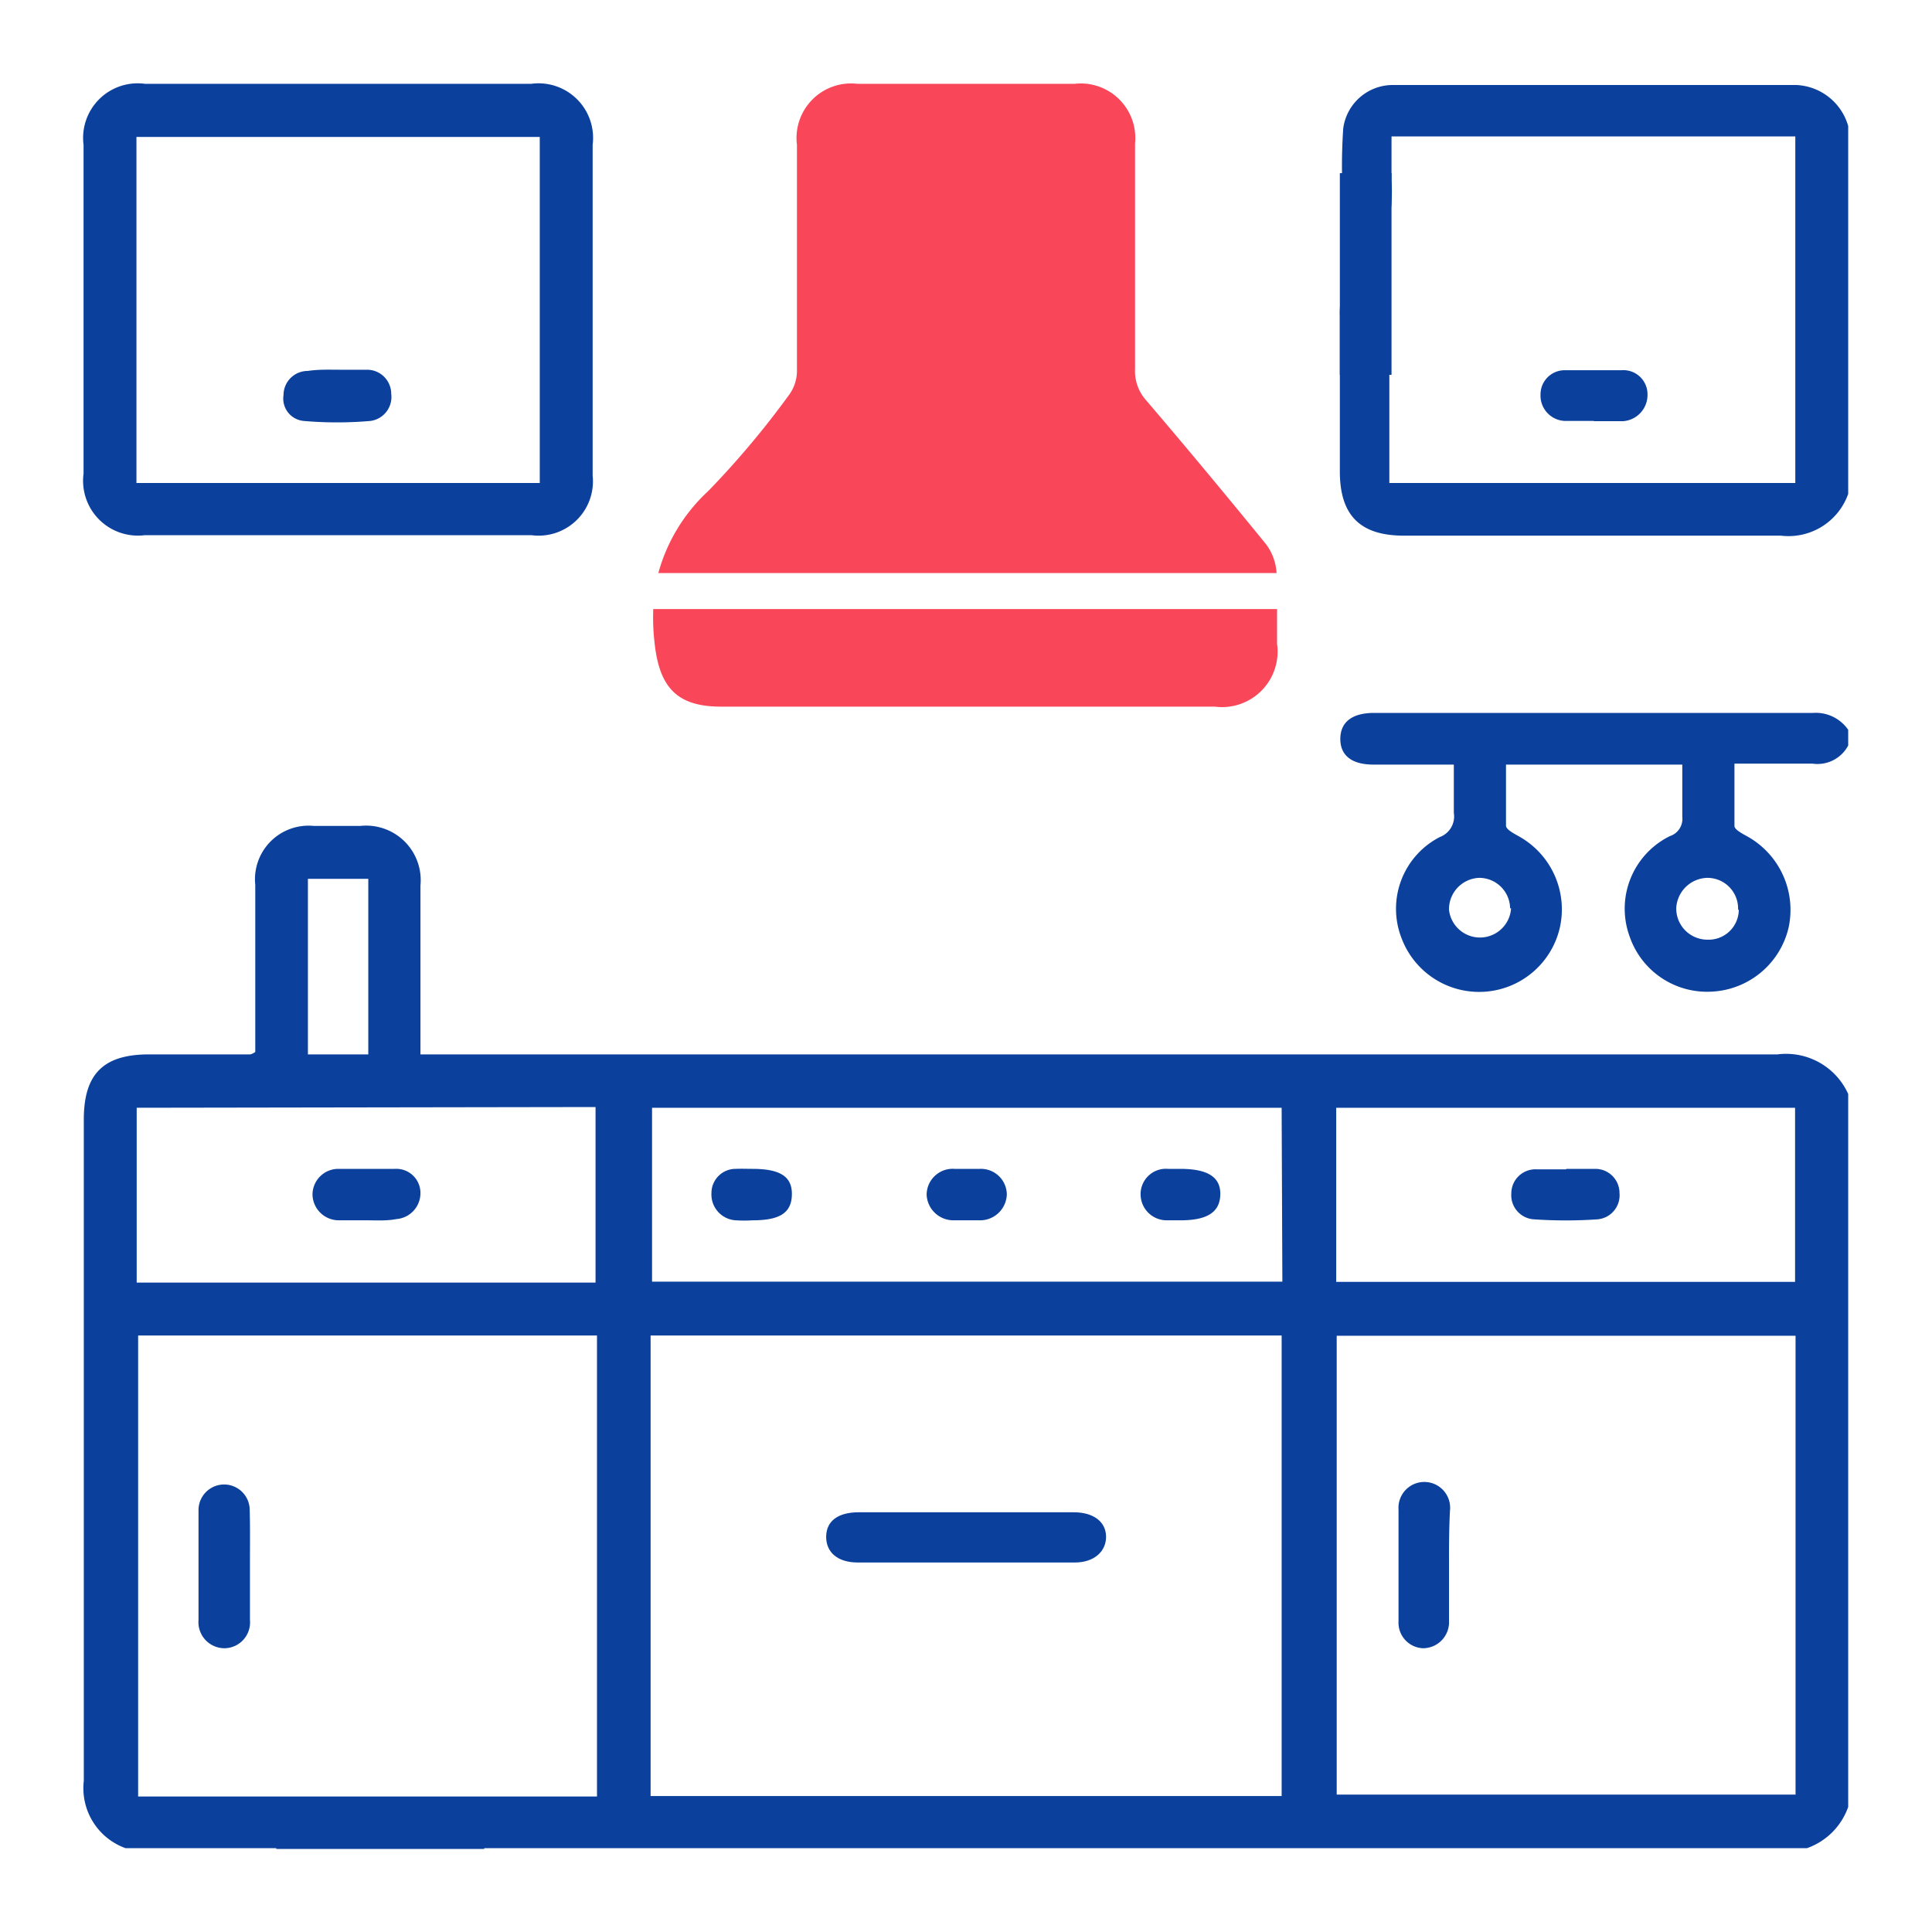
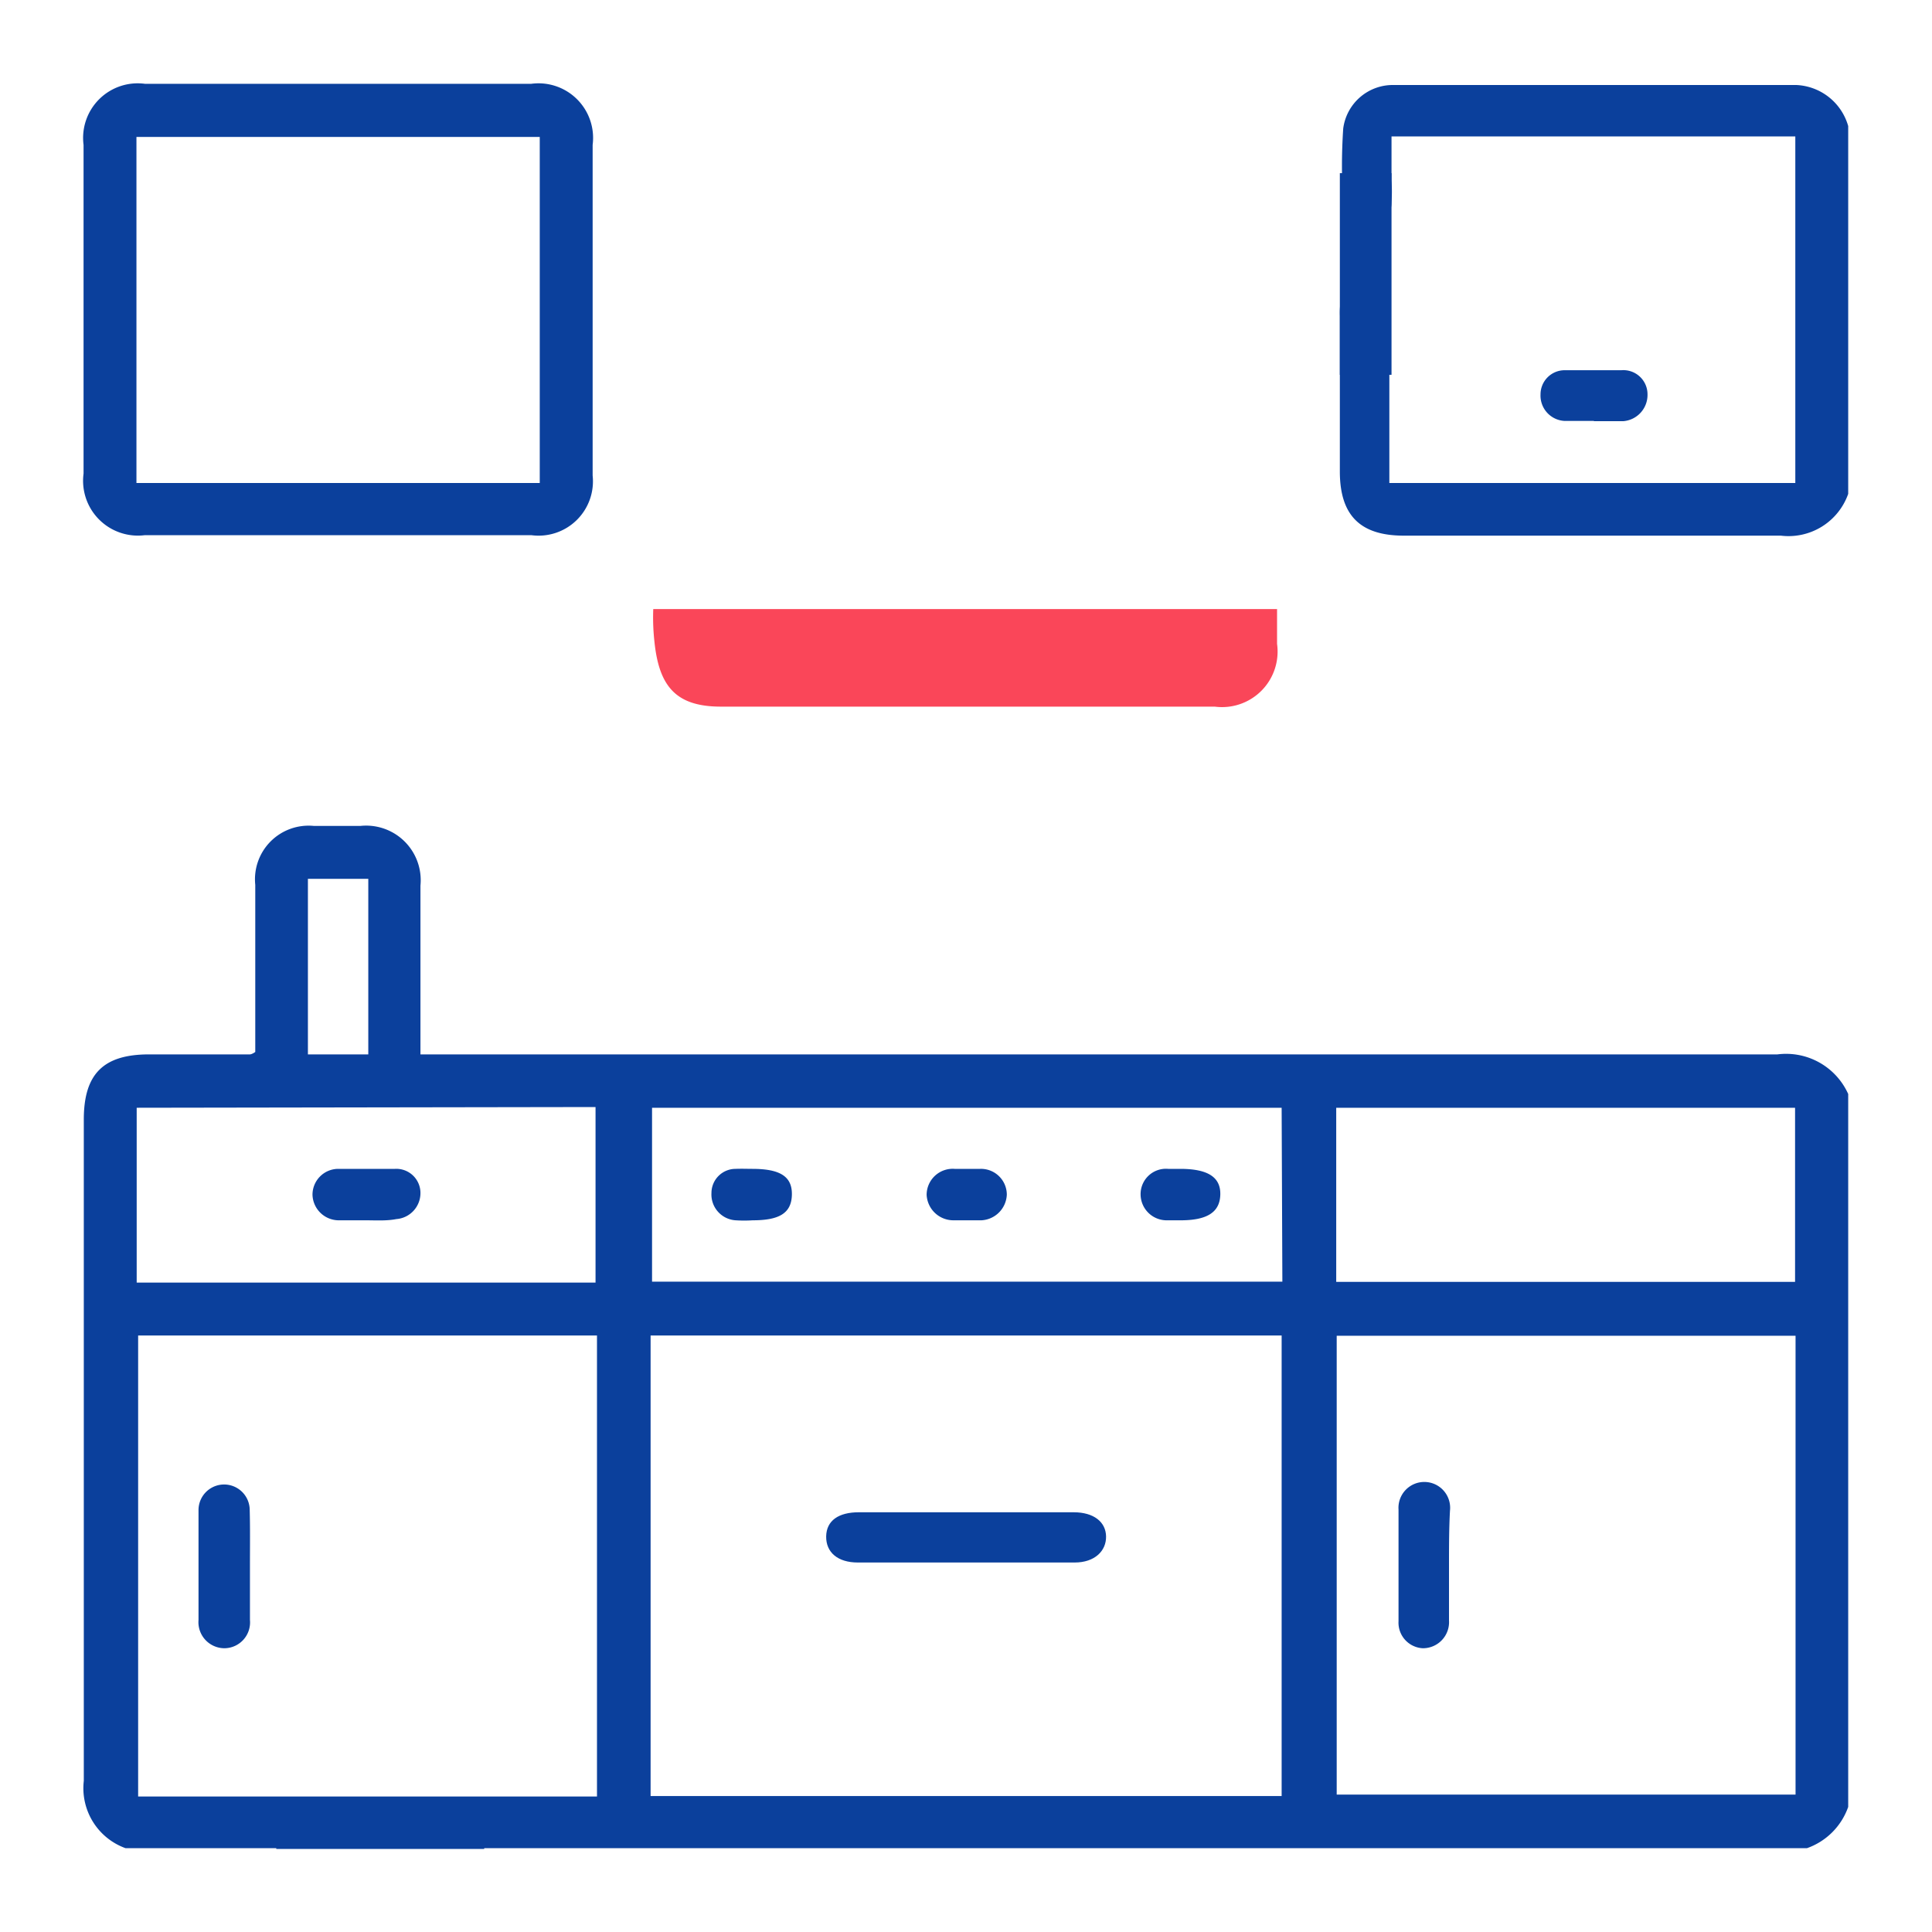
<svg xmlns="http://www.w3.org/2000/svg" id="Layer_1" data-name="Layer 1" viewBox="0 0 80 80">
  <defs>
    <style>.cls-1{fill:#0b409c;}.cls-2{fill:#fa4659;}</style>
  </defs>
  <path class="cls-1" d="M5.2,76.53a2.64,2.64,0,0,1-1.73-2.79c0-9.12,0-18.25,0-27.38,0-1.88.8-2.69,2.67-2.7l4.21,0s.08,0,.22-.1v-.71c0-2.07,0-4.14,0-6.21A2.22,2.22,0,0,1,13,34.2q1,0,1.92,0a2.26,2.26,0,0,1,2.49,2.47c0,2,0,4.09,0,6.13v.86H18.5q27.54,0,55.1,0a2.82,2.82,0,0,1,2.93,1.64V74.82a2.79,2.79,0,0,1-1.71,1.71H16.9c-.44-.39-.81-.83-.55-1.47s.83-.68,1.43-.67c2.07,0,4.14,0,6.2,0h.74V55.3h-19V74.39h.74c2.09,0,4.18,0,6.27,0,.6,0,1.15,0,1.4.71s-.16,1.06-.61,1.43ZM74.35,55.31h-19v19h19ZM53.07,74.37V55.3H26.94V74.37Zm0-28.5H27v7.2H53.1Zm21.26,0h-19v7.21h19Zm-68.67,0v7.24h19V45.84Zm9.59-2.21V36.39h-2.5v7.27c.61,0,1.18,0,1.74,0Zm4.8,32.9H11.44V74.39h8.64Z" />
  <path class="cls-1" d="M76.53,20.45a2.62,2.62,0,0,1-2.79,1.73c-5.2,0-10.41,0-15.61,0-1.81,0-2.65-.84-2.65-2.66V13.08a3.35,3.35,0,0,1,.05-.71,1,1,0,0,1,1-.83,1,1,0,0,1,1,.88c.06.61,0,1.23,0,1.85V20H74.34V5.65H57.62V7.47a7,7,0,0,1,0,.92,1,1,0,0,1-1,1,.93.93,0,0,1-1-.94,23.36,23.36,0,0,1,0-3.13,2.07,2.07,0,0,1,2.08-1.8H74.38a2.34,2.34,0,0,1,2.15,1.7Z" />
-   <path class="cls-1" d="M76.53,30.87a1.44,1.44,0,0,1-1.48.75c-1,0-2.09,0-3.23,0,0,.89,0,1.74,0,2.58,0,.16.35.33.56.45a3.48,3.48,0,0,1,1.68,3.77,3.44,3.44,0,0,1-3.16,2.64,3.39,3.39,0,0,1-3.42-2.28,3.35,3.35,0,0,1,1.67-4.16.75.75,0,0,0,.51-.8c0-.71,0-1.42,0-2.16h-7.3c0,.84,0,1.69,0,2.53,0,.16.34.33.55.45a3.46,3.46,0,0,1,1.68,3.77,3.43,3.43,0,0,1-6.55.45,3.34,3.34,0,0,1,1.58-4.2.91.91,0,0,0,.58-1c0-.66,0-1.32,0-2H56.87c-.91,0-1.38-.39-1.37-1.08s.5-1.06,1.4-1.06c6.06,0,12.12,0,18.18,0a1.63,1.63,0,0,1,1.45.7Zm-14,6.74a1.28,1.28,0,0,0-1.28-1.26A1.3,1.3,0,0,0,60,37.67a1.29,1.29,0,0,0,2.57-.06Zm9.44.06a1.27,1.27,0,0,0-1.27-1.32,1.32,1.32,0,0,0-1.29,1.25,1.29,1.29,0,0,0,1.29,1.31A1.25,1.25,0,0,0,72,37.67Z" />
  <path class="cls-1" d="M14,3.47H22A2.26,2.26,0,0,1,24.54,6c0,4.57,0,9.13,0,13.69A2.25,2.25,0,0,1,22,22.16q-8,0-16,0a2.27,2.27,0,0,1-2.54-2.55V6A2.26,2.26,0,0,1,6,3.47ZM5.65,20h16.7V5.67H5.65Z" />
  <path class="cls-1" d="M66,17.43c-.4,0-.81,0-1.21,0a1.05,1.05,0,0,1-1-1.1,1,1,0,0,1,1-1c.79,0,1.57,0,2.35,0a1,1,0,0,1,1.08,1,1.09,1.09,0,0,1-1,1.11H66Z" />
  <path class="cls-1" d="M10.35,64.8c0,.76,0,1.52,0,2.28a1.07,1.07,0,0,1-1.05,1.17,1.08,1.08,0,0,1-1.08-1.17c0-1.51,0-3,0-4.55a1.06,1.06,0,1,1,2.12,0C10.36,63.28,10.35,64,10.35,64.8Z" />
  <path class="cls-1" d="M60,64.83c0,.76,0,1.52,0,2.27a1.08,1.08,0,0,1-1.09,1.15,1.06,1.06,0,0,1-1-1.12q0-2.31,0-4.62a1.07,1.07,0,1,1,2.13.05C60,63.31,60,64.07,60,64.83Z" />
  <path class="cls-1" d="M40,50.53h-.5a1.11,1.11,0,0,1-1.13-1.05,1.08,1.08,0,0,1,1.16-1.08c.35,0,.71,0,1.06,0a1.07,1.07,0,0,1,1.1,1.07,1.11,1.11,0,0,1-1.05,1.06c-.21,0-.43,0-.64,0Z" />
  <path class="cls-1" d="M31.15,48.4c1.16,0,1.66.32,1.64,1.08s-.53,1.05-1.62,1.05a5.58,5.58,0,0,1-.71,0,1.07,1.07,0,0,1-1-1.13,1,1,0,0,1,1-1C30.73,48.39,30.94,48.4,31.15,48.4Z" />
  <path class="cls-1" d="M48.87,48.4c1.14,0,1.68.34,1.66,1.07s-.55,1.07-1.69,1.06h-.5a1.08,1.08,0,0,1-1.11-1.05,1.05,1.05,0,0,1,1.14-1.08Z" />
-   <path class="cls-1" d="M64.85,48.4c.4,0,.81,0,1.21,0a1,1,0,0,1,1,1,1,1,0,0,1-.91,1.09,19.24,19.24,0,0,1-2.63,0,1,1,0,0,1-.94-1.07,1,1,0,0,1,1.06-1c.4,0,.81,0,1.21,0Z" />
  <path class="cls-1" d="M15.13,50.53c-.38,0-.76,0-1.13,0a1.09,1.09,0,0,1-1.06-1.05A1.07,1.07,0,0,1,14,48.4c.78,0,1.57,0,2.35,0a1,1,0,0,1,1.06,1,1.08,1.08,0,0,1-1,1.08C16,50.56,15.56,50.53,15.13,50.53Z" />
-   <path class="cls-1" d="M14.06,15.31c.38,0,.76,0,1.14,0a1,1,0,0,1,1,1,1,1,0,0,1-.86,1.12,16,16,0,0,1-2.77,0,.93.93,0,0,1-.83-1.07,1,1,0,0,1,1-1C13.21,15.29,13.64,15.31,14.06,15.31Z" />
  <path class="cls-1" d="M40,64.7H35.52c-.83,0-1.32-.42-1.31-1.08s.52-1,1.35-1h8.9c.83,0,1.33.4,1.34,1s-.47,1.08-1.3,1.08Z" />
  <rect class="cls-1" x="55.48" y="7.17" width="2.14" height="8.35" />
  <path class="cls-2" d="M27.1,26.58c.19,1.83.88,2.68,2.75,2.68H50.3a2.3,2.3,0,0,0,2.58-2.6c0-.48,0-1,0-1.44H27.05A9,9,0,0,0,27.1,26.58Z" />
-   <path class="cls-2" d="M52.42,22.53c-1.63-2-3.29-4-5-6A1.8,1.8,0,0,1,47,15.28q0-4.68,0-9.34A2.26,2.26,0,0,0,44.5,3.47h-9A2.26,2.26,0,0,0,33,6c0,3.13,0,6.27,0,9.41a1.72,1.72,0,0,1-.37,1,36.58,36.58,0,0,1-3.3,3.92,7.21,7.21,0,0,0-2.07,3.4H52.86A2.2,2.2,0,0,0,52.42,22.53Z" />
</svg>